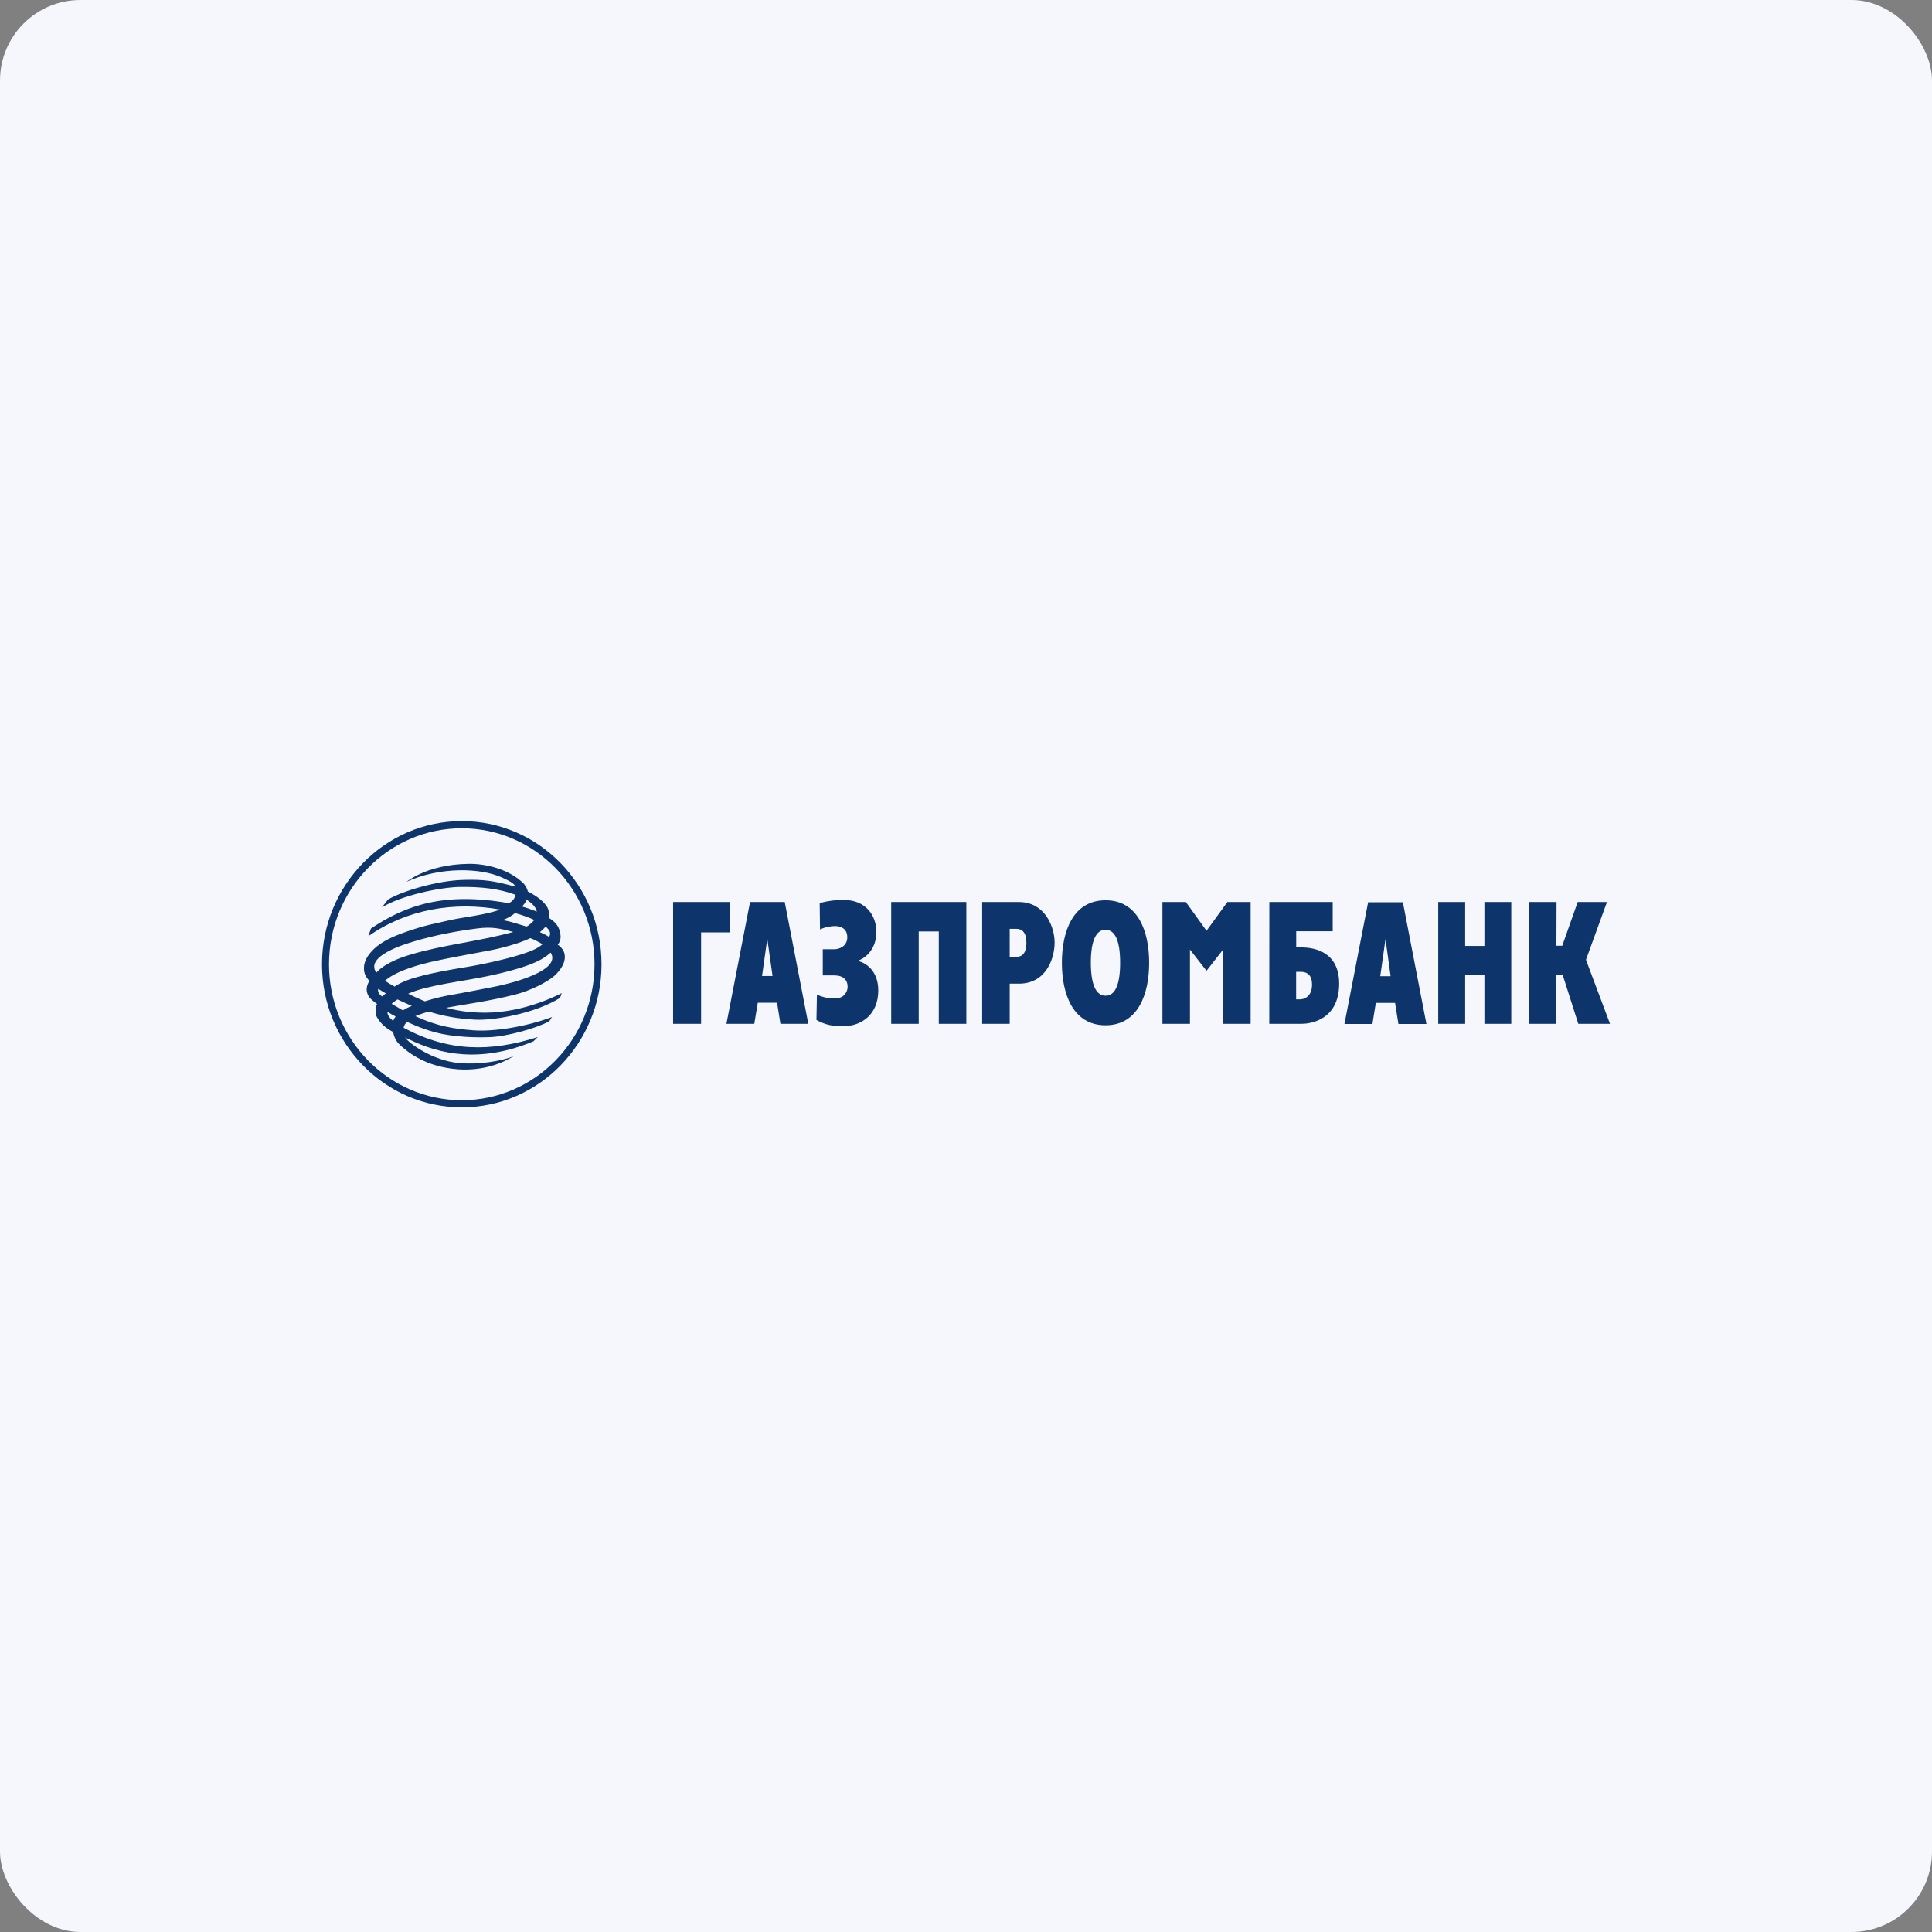
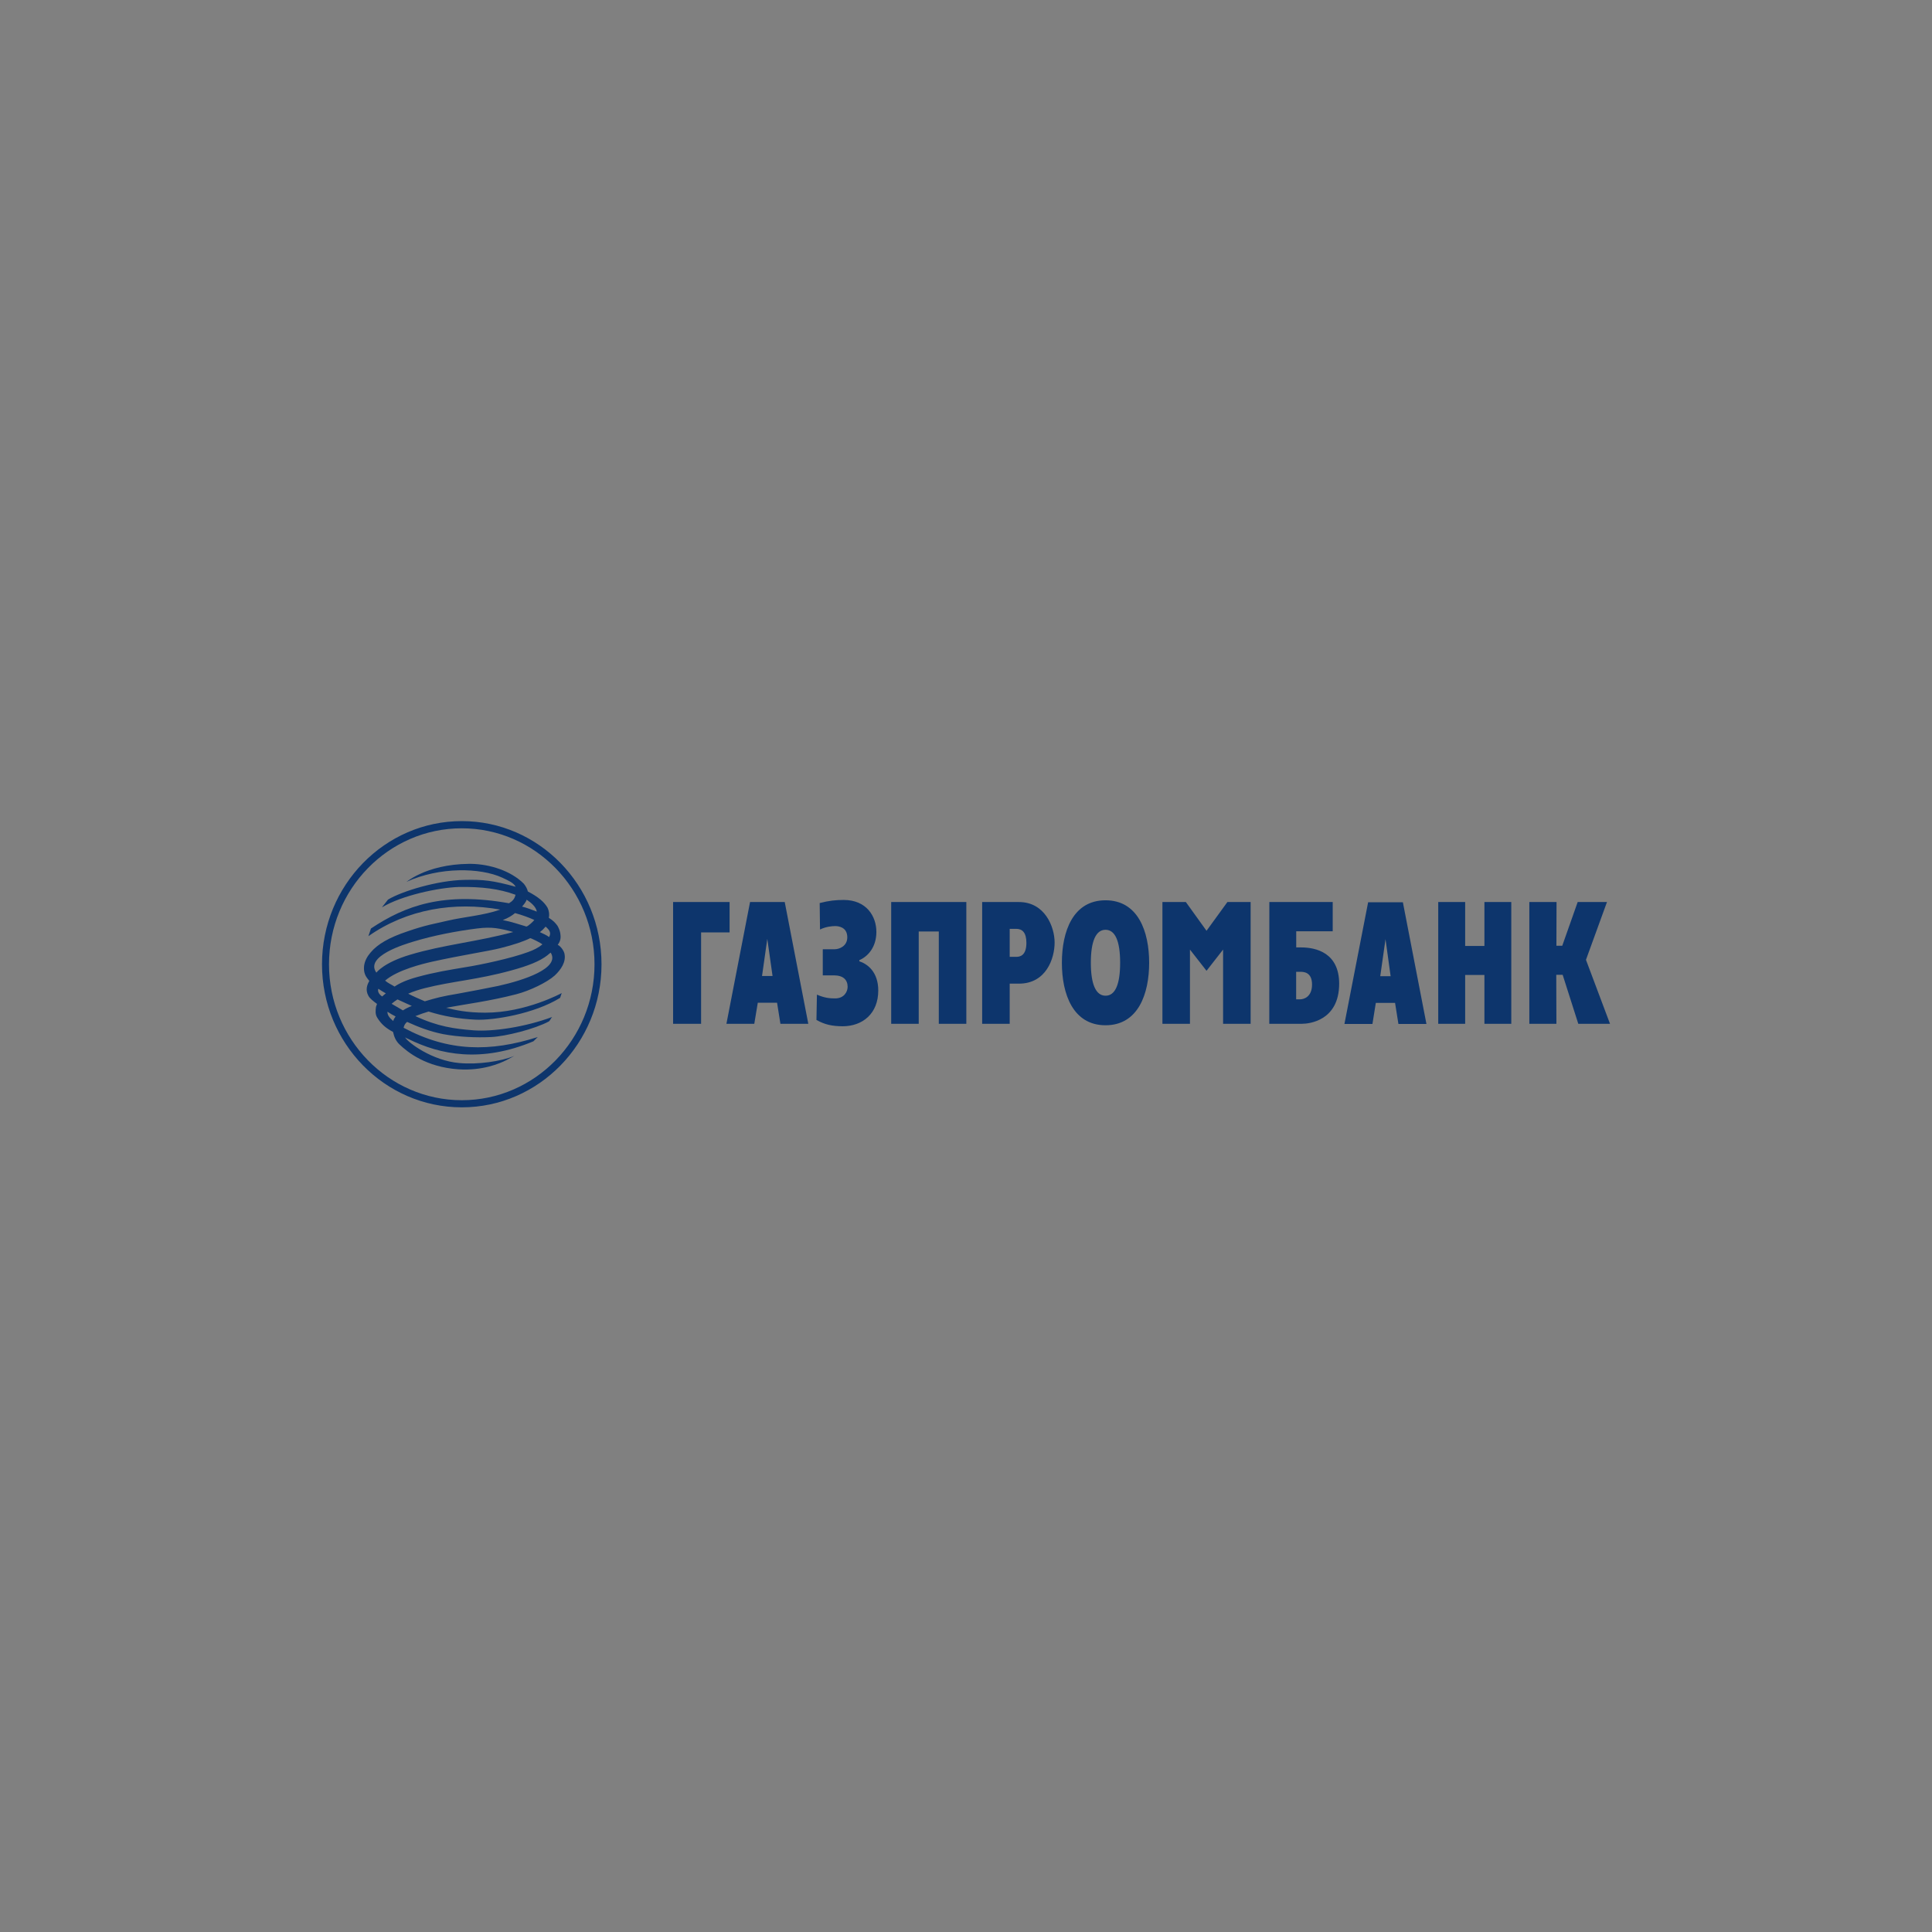
<svg xmlns="http://www.w3.org/2000/svg" width="240" height="240" viewBox="0 0 240 240" fill="none">
  <rect x="0" y="0" width="240" height="240" fill="#808080" stroke="none" />
-   <rect width="240" height="240" rx="10" fill="#F5F7FC" />
  <path d="M189.996 112.054H193.359L193.342 117.483H194.07L195.985 112.054H199.624L197.014 119.231L200 127.178H196.06L194.12 121.097H193.325L193.342 127.178H189.979V112.054H189.996ZM178.662 112.054H182.008V117.508H184.4V112.054H187.737V127.178H184.4V121.113H182.008V127.178H178.662V112.054ZM167.01 127.203H170.489L170.908 124.585H173.3L173.718 127.203H177.198L174.27 112.08H169.954L167.01 127.203ZM172.112 116.663L172.748 121.264H171.46L172.112 116.663ZM157.675 127.178H161.748C162.635 127.178 166.341 126.793 166.357 122.209C166.357 118.361 163.488 117.692 161.631 117.692H161.021V115.685H165.554V112.054H157.683L157.675 127.178ZM161.012 124.141V120.72H161.506C161.924 120.72 162.986 120.737 162.986 122.301C162.986 123.882 161.916 124.141 161.506 124.141H161.012ZM144.4 112.054H147.311L149.879 115.626L152.472 112.054H155.358V127.178H151.937V117.96L149.879 120.595L147.821 117.96V127.178H144.4V112.054ZM137.332 127.362C141.389 127.362 142.752 123.464 142.752 119.599C142.752 115.735 141.389 111.837 137.332 111.837C133.275 111.837 131.911 115.727 131.911 119.599C131.911 123.472 133.283 127.362 137.332 127.362ZM137.332 123.69C136.127 123.69 135.508 122.251 135.508 119.599C135.508 116.948 136.119 115.501 137.332 115.501C138.545 115.501 139.147 116.939 139.147 119.599C139.147 122.259 138.545 123.698 137.332 123.69ZM122.008 127.178H125.429V122.192H126.575C129.954 122.192 131.008 119.072 131.008 117.082C131.008 115.141 129.804 112.054 126.575 112.054H122.008V127.178ZM125.429 115.383H126.24C127.01 115.383 127.503 115.869 127.503 117.123C127.503 118.746 126.667 118.863 126.24 118.863H125.429V115.383ZM110.707 112.054H120.042V127.178H116.621V115.71H114.128V127.178H110.707V112.054ZM103.689 117.918C104.241 117.918 105.253 117.55 105.253 116.438C105.253 115.124 104.09 115.041 103.747 115.041C103.354 115.041 102.602 115.107 101.865 115.467L101.824 112.18C102.986 111.879 103.823 111.795 104.81 111.795C107.62 111.795 108.867 113.803 108.867 115.768C108.867 117.675 107.796 118.83 106.75 119.273V119.415C107.762 119.742 109.101 120.737 109.101 123.046C109.101 125.906 107.16 127.487 104.668 127.487C103.346 127.471 102.468 127.287 101.422 126.701L101.481 123.556C102.451 123.982 103.103 124.024 103.756 124.024C104.86 124.024 105.295 123.188 105.295 122.586C105.295 121.732 104.76 121.163 103.597 121.163H102.208V117.918H103.689ZM90.239 127.178H93.701L94.136 124.56H96.529L96.947 127.178H100.41L97.482 112.054H93.174C93.166 112.054 90.239 127.178 90.239 127.178ZM95.316 116.622L95.968 121.239H94.663L95.316 116.622ZM83.614 112.054H90.632V115.827H87.093V127.178H83.614V112.054ZM40.87 119.792C40.87 129.093 48.273 136.672 57.373 136.672C66.457 136.672 73.852 129.093 73.852 119.792C73.852 110.473 66.457 102.895 57.373 102.895C48.264 102.887 40.87 110.465 40.87 119.792ZM40 119.792C40 109.98 47.788 102 57.373 102C66.934 102 74.722 109.972 74.722 119.792C74.722 129.587 66.934 137.558 57.373 137.558C47.788 137.558 40 129.587 40 119.792Z" fill="#0D356C" />
  <path d="M52.188 108.559C51.585 108.827 51.016 109.161 50.489 109.546C54.622 107.664 59.666 107.781 62.376 109.019C63.229 109.42 63.798 109.671 64.057 110.156C61.246 109.387 60.042 109.245 57.691 109.303C54.346 109.362 49.896 110.717 48.197 111.754L47.445 112.716C49.896 111.236 54.463 110.265 56.997 110.182C59.825 110.14 62.024 110.407 64.04 111.152C63.923 111.679 63.664 111.938 63.229 112.206C55.157 110.767 50.389 112.465 46.081 115.343L45.763 116.296C50.573 112.917 56.462 111.98 62.142 112.992C60.109 113.72 57.675 113.887 55.634 114.364C53.894 114.774 52.965 114.891 50.648 115.686C48.298 116.472 46.909 117.283 46.039 118.32C45.621 118.806 45.303 119.374 45.228 119.985C45.195 120.345 45.211 120.679 45.328 120.997C45.42 121.282 45.646 121.566 45.88 121.85C45.605 122.335 45.362 122.963 45.763 123.699C45.939 124.042 46.399 124.385 46.834 124.711L46.709 125.071C46.65 125.497 46.592 126.008 46.868 126.426C47.336 127.195 47.913 127.706 48.825 128.191C48.967 128.818 49.176 129.328 49.653 129.772C50.665 130.725 52.915 132.549 56.93 132.833C59.942 133.034 62.091 132.105 62.903 131.696L63.89 131.169C62.208 131.855 59.381 132.264 57.064 132.055C53.702 131.771 50.699 129.521 50.322 128.868C50.439 128.952 50.598 129.01 50.732 129.069C54.672 131.018 59.749 132.072 66.265 129.354L66.801 128.826C60.878 130.708 55.701 130.65 50.138 127.672C50.197 127.388 50.322 127.137 50.573 126.944C51.995 127.589 53.367 128.124 55.023 128.458C56.964 128.826 59.18 128.91 60.995 128.826C62.836 128.743 66.474 127.814 68.198 126.878C68.356 126.735 68.432 126.493 68.591 126.334C65.228 127.588 61.23 128.174 58.821 127.99C56.462 127.806 54.371 127.522 51.602 126.225C52.137 126.008 52.689 125.824 53.242 125.656C55.065 126.225 56.922 126.568 59.114 126.668C61.288 126.769 66.374 125.941 69.578 123.958C69.678 123.674 69.778 123.364 69.778 123.364C69.778 123.364 65.328 125.799 60.285 125.799C57.926 125.799 56.487 125.455 55.416 125.188C57.792 124.744 60.778 124.377 64.141 123.507C65.839 123.063 67.938 122.043 68.892 121.198C69.703 120.445 70.339 119.475 70.121 118.479C70.08 118.212 69.728 117.584 69.285 117.367C69.703 116.823 69.661 116.355 69.603 115.953C69.561 115.644 69.419 115.301 69.251 115C68.975 114.632 68.716 114.347 68.181 114.021C68.264 113.594 68.206 113.159 68.022 112.766C67.604 112.039 66.859 111.411 65.571 110.742C65.513 110.474 65.353 110.131 65.078 109.788C63.455 108.149 60.803 107.354 58.57 107.312H58.202C55.592 107.338 53.492 107.94 52.188 108.559ZM64.852 112.616C65.052 112.39 65.345 112.047 65.421 111.763C65.981 112.131 66.608 112.674 66.683 113.243C66.098 113.017 65.462 112.775 64.852 112.616ZM65.345 115.083C64.4 114.816 63.563 114.498 62.459 114.297C63.137 114.029 63.589 113.753 63.982 113.427C64.868 113.67 65.697 113.971 66.374 114.28C66.257 114.456 65.579 115.1 65.37 115.1C65.362 115.092 65.353 115.092 65.345 115.083ZM67.068 115.794C67.328 115.594 67.562 115.368 67.779 115.108C68.315 115.577 68.474 115.895 68.214 116.405C67.855 116.137 67.478 115.995 67.068 115.794ZM46.75 120.822C45.287 118.755 50.364 117.275 51.334 116.974C53.802 116.221 56.696 115.66 59.306 115.334C61.104 115.108 62.058 115.317 63.756 115.778C59.381 116.974 55.065 117.359 50.958 118.597C47.645 119.575 46.767 120.822 46.75 120.822ZM47.838 121.817C49.385 120.479 52.531 119.726 53.676 119.466C57.332 118.655 60.736 118.145 62.142 117.785C63.84 117.359 65.027 116.957 65.855 116.547C65.897 116.489 67.244 117.158 67.378 117.317C66.926 117.701 66.29 118.028 65.596 118.27C63.522 119.04 59.741 119.851 57.742 120.161C55.726 120.504 54.036 120.763 51.811 121.374C50.523 121.725 49.653 122.126 49.017 122.553C48.549 122.26 48.273 122.177 47.838 121.817ZM50.707 123.44C51.359 123.155 52.07 122.929 52.756 122.754C56.236 121.875 59.306 121.717 63.538 120.545C65.571 119.993 67.06 119.408 67.988 118.68C68.122 118.555 68.264 118.454 68.407 118.337C69.636 120.286 65.027 121.783 61.874 122.478C60.226 122.812 58.578 123.13 56.93 123.431C54.873 123.774 54.203 123.958 52.773 124.385C52.07 124.084 51.359 123.783 50.707 123.44ZM47.001 122.829C47.319 123.038 47.553 123.197 47.93 123.398C47.788 123.523 47.612 123.64 47.478 123.783C47.169 123.599 46.851 123.197 47.001 122.829ZM48.649 124.694C48.85 124.51 49.101 124.335 49.377 124.151C49.971 124.435 50.581 124.694 51.159 124.962C50.774 125.104 50.406 125.288 50.054 125.514C49.578 125.238 49.109 124.97 48.649 124.694ZM48.131 125.681C48.465 125.907 48.8 126.091 49.143 126.267C49.001 126.468 48.9 126.627 48.85 126.836C48.348 126.418 48.114 126.075 48.131 125.681Z" fill="#0D356C" />
</svg>